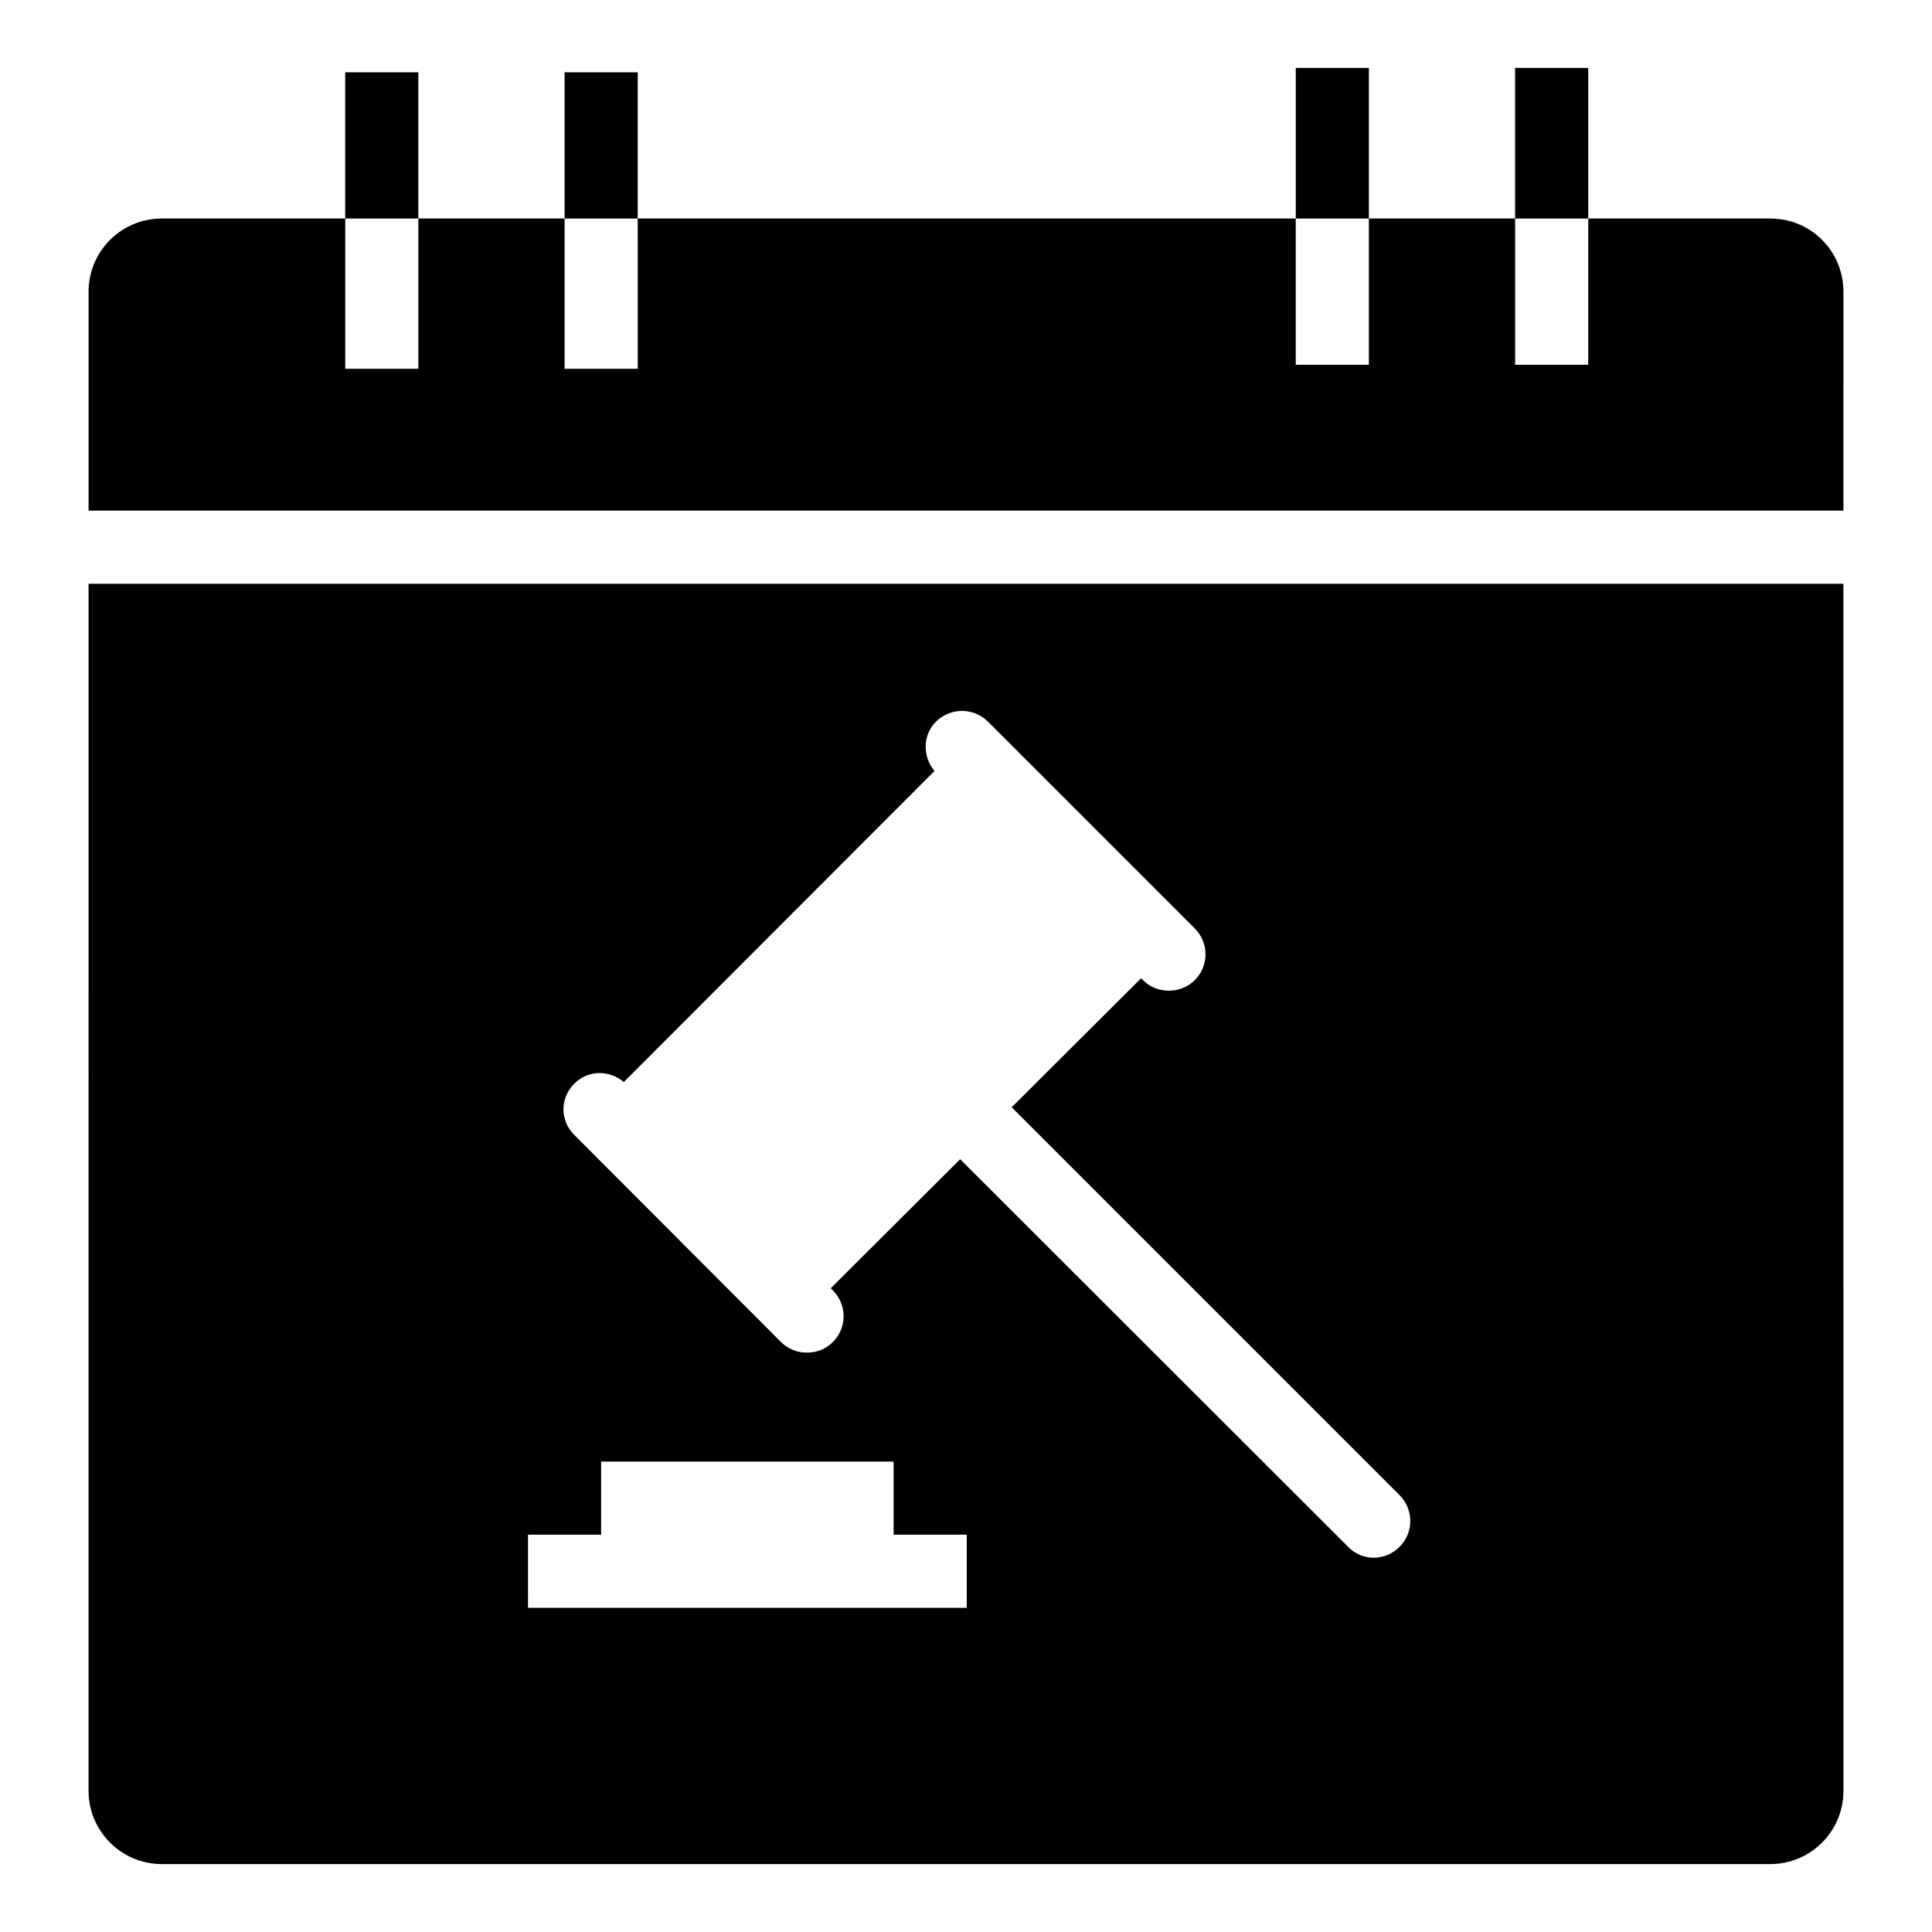
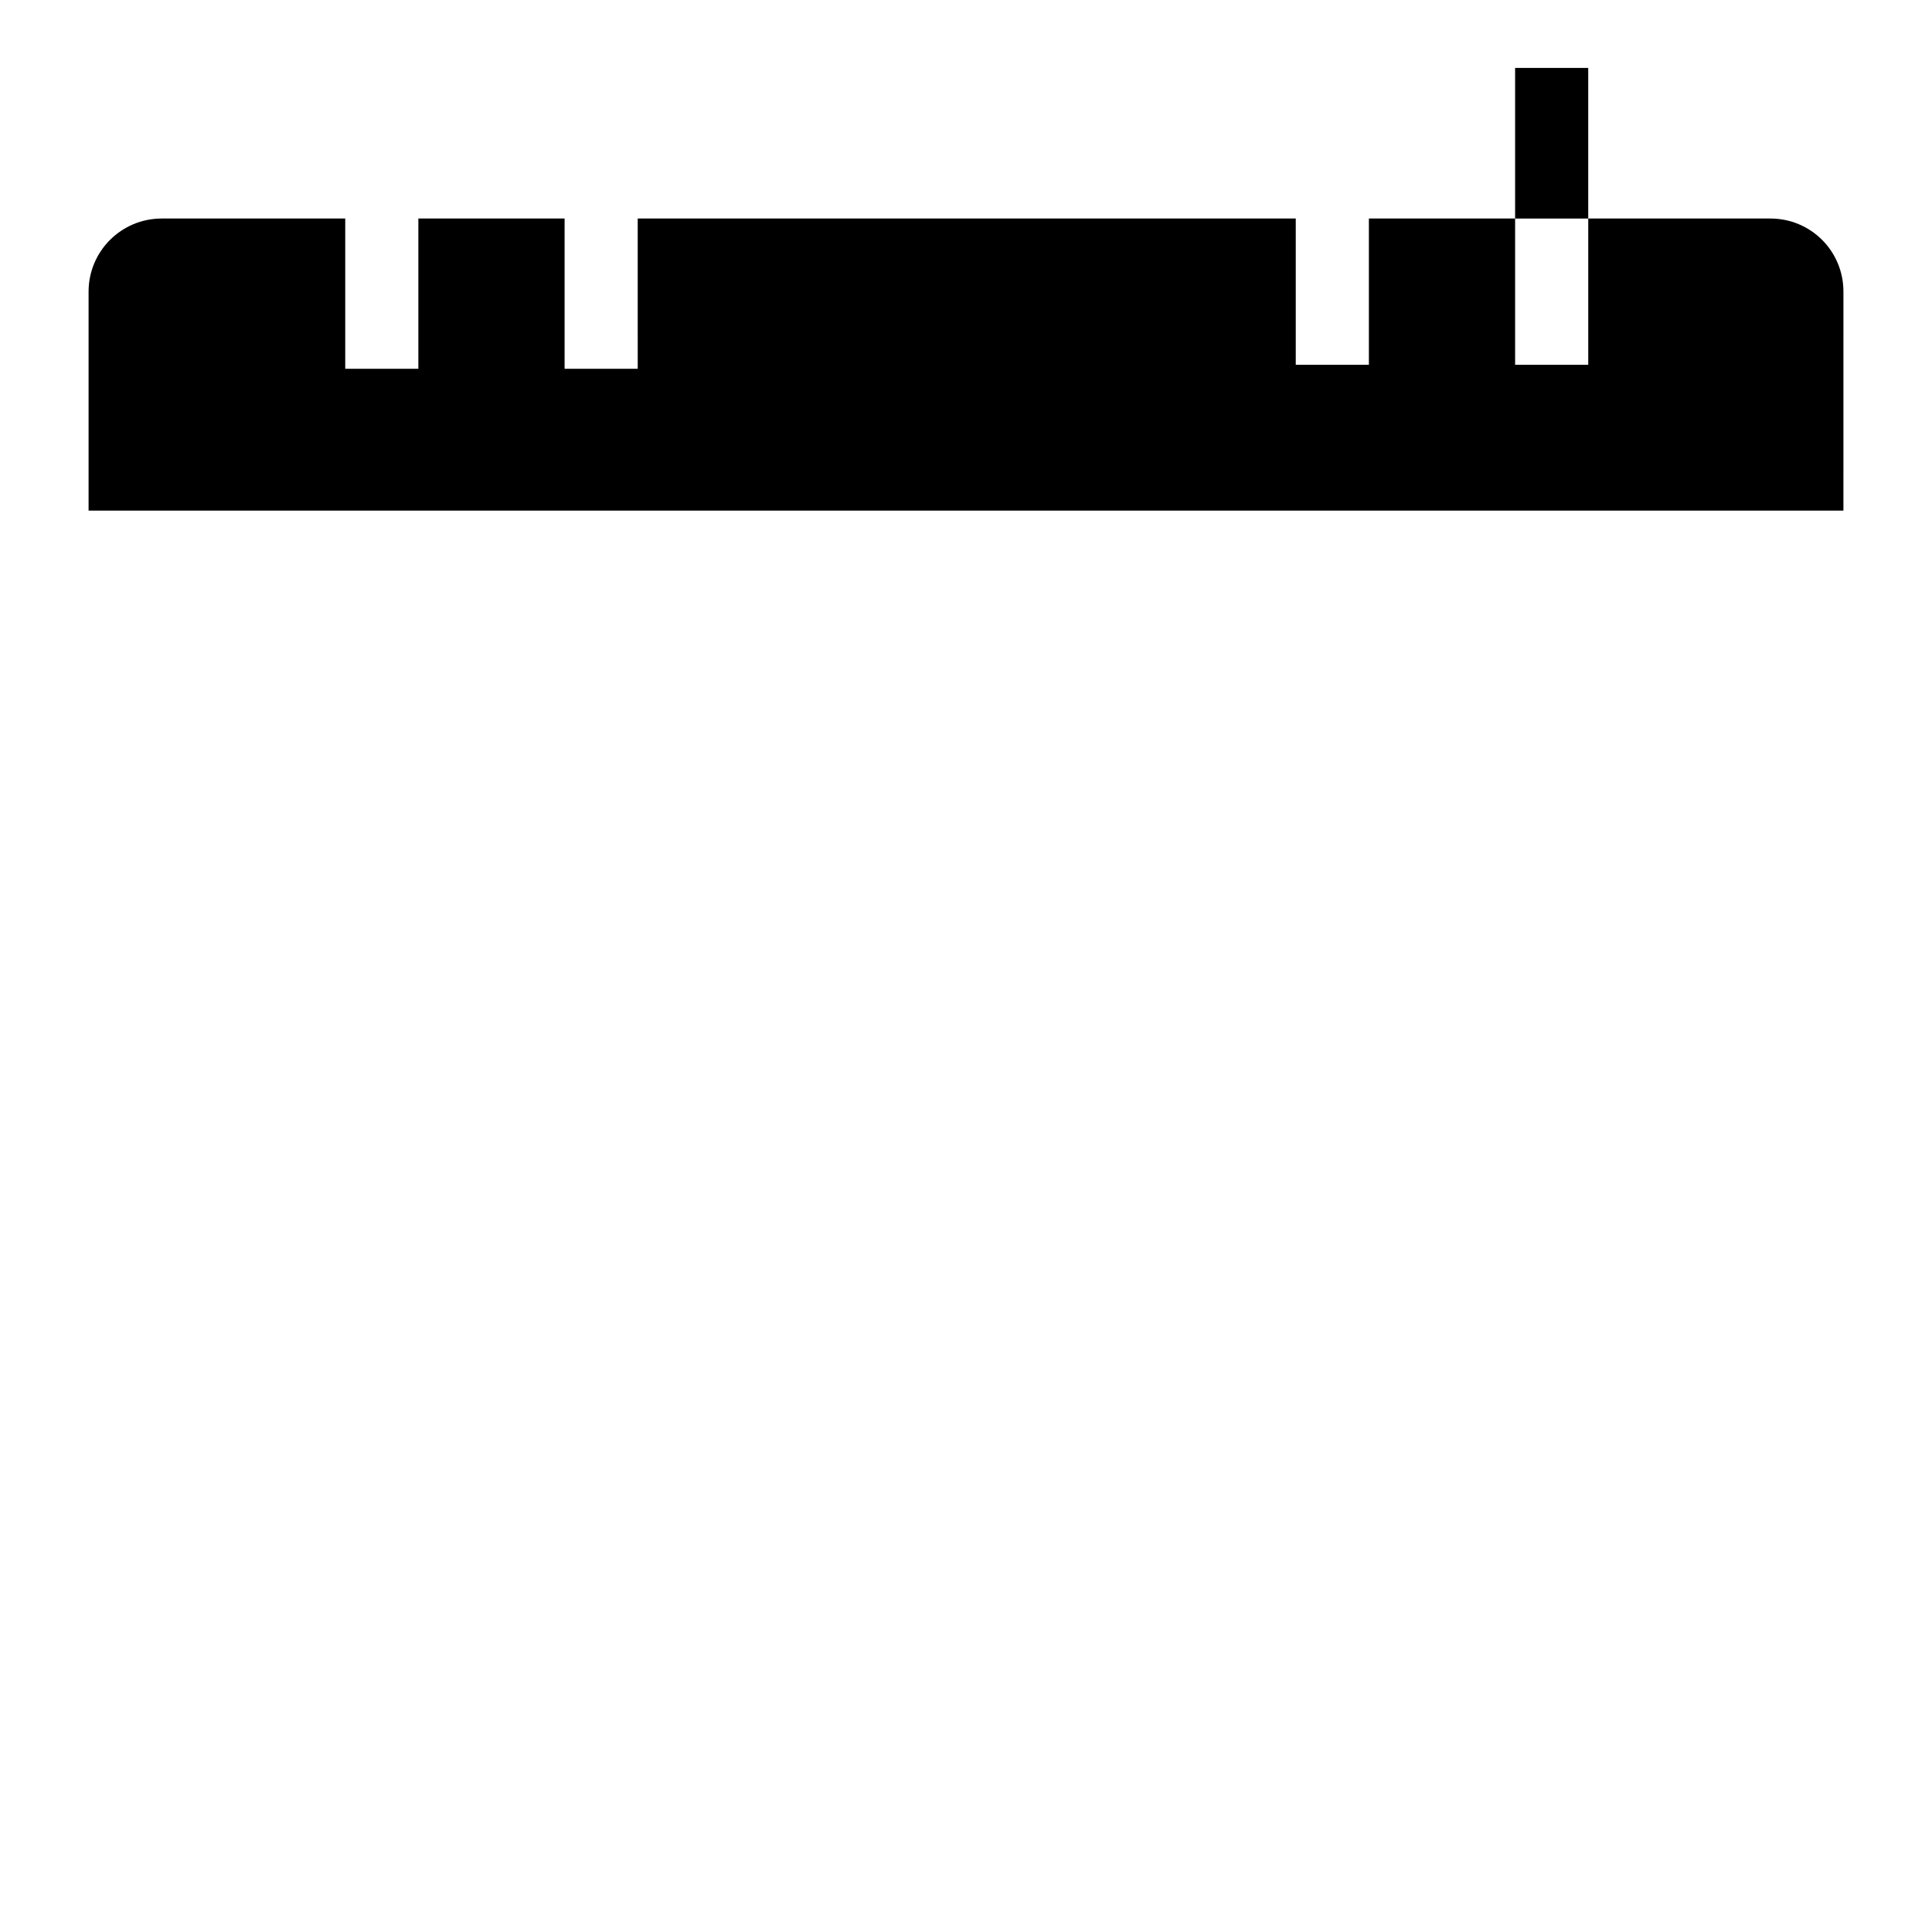
<svg xmlns="http://www.w3.org/2000/svg" fill="#000000" width="800px" height="800px" version="1.1" viewBox="144 144 512 512">
  <g>
-     <path d="m235.48 163.16h19.379v38.754h-19.379z" />
-     <path d="m293.62 163.16h19.379v38.754h-19.379z" />
-     <path d="m487.39 162h19.379v39.918h-19.379z" />
    <path d="m545.52 162h19.379v39.918h-19.379z" />
    <path d="m613.15 201.91h-48.25v38.754h-19.379v-38.754h-38.754v38.754h-19.379v-38.754h-174.39l0.004 39.82h-19.379v-39.82h-38.754v39.82h-19.379v-39.82h-48.637c-10.656 0-19.379 8.621-19.379 19.379v58.035h465.05l0.004-58.035c0-10.754-8.625-19.379-19.379-19.379z" />
-     <path d="m167.47 618.62c0 10.656 8.719 19.379 19.379 19.379h426.3c10.754 0 19.379-8.719 19.379-19.379l-0.004-319.92h-465.05zm128.76-187.47c3.586-3.586 9.203-3.684 13.078-0.387l82.352-82.449c-3.199-3.777-3.199-9.496 0.387-13.078 3.875-3.777 9.98-3.777 13.758 0l54.836 54.836c3.777 3.777 3.777 9.883 0 13.66-1.938 1.938-4.457 2.809-6.879 2.809-2.519 0-4.941-0.871-6.879-2.809l-0.484-0.484-34.293 34.199 102.8 102.8c3.777 3.777 3.777 9.883 0 13.66-1.938 1.938-4.359 2.906-6.879 2.906-2.422 0-4.941-0.969-6.781-2.906l-102.8-102.7-34.297 34.203 0.578 0.578c3.777 3.777 3.777 9.883 0 13.66-1.938 1.938-4.359 2.809-6.879 2.809-2.519 0-4.941-0.871-6.879-2.809l-54.738-54.836c-3.875-3.777-3.875-9.883 0-13.66zm-12.305 119.56h19.379v-19.379h77.508v19.379h19.379v19.379h-116.27z" />
  </g>
</svg>